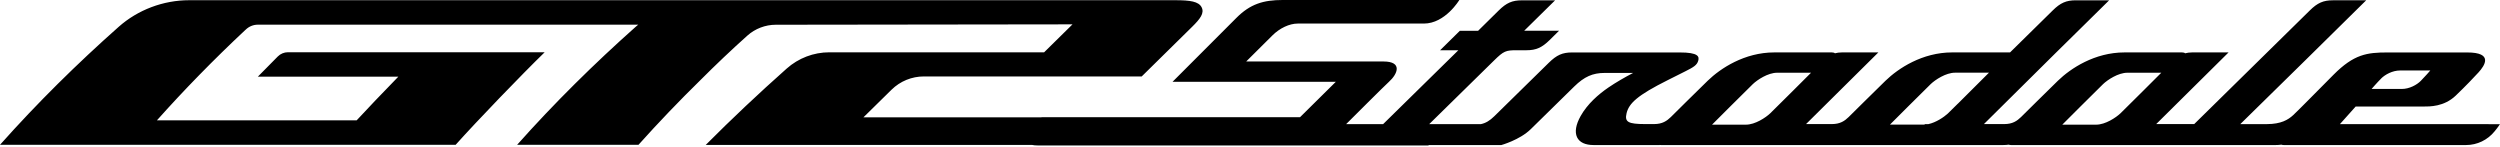
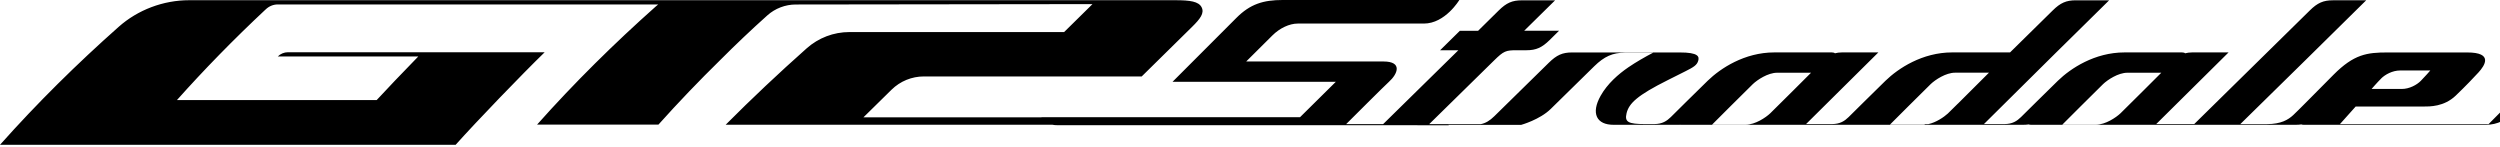
<svg xmlns="http://www.w3.org/2000/svg" fill="none" height="13" viewBox="0 0 221 13" width="221">
-   <path d="m219.989 10.973h-13.141l1.392-1.555h5.952c.607 0 1.856.022 2.892-.964.868-.829 1.664-1.667 2.017-2.054.543-.595 1.343-1.763-1.003-1.763h-7.038c-1.819 0-2.966.152-4.777 1.971-1.81 1.819-3.115 3.153-3.565 3.569-.449.412-1.065.79-2.327.795-.335 0-.689 0-1.049 0h-1.3c1.745-1.715 4.167-4.09 5.742-5.636l2.657-2.618c.911-.899 1.824-1.793 2.731-2.692-.333 0-.671 0-1.006 0h-1.938c-.844 0-1.361.226-2.042.899-.607.599-8.55 8.407-10.218 10.044h-3.36l6.397-6.335h-3.226c-.226 0-.433.03-.612.078-.056-.048-.141-.078-.269-.078h-5.093c-2.636 0-4.759 1.411-5.884 2.501-1.125 1.094-2.911 2.87-3.262 3.213-.35.339-.744.621-1.489.621h-1.792l6.324-6.266 2.016-1.984c.911-.899 1.823-1.793 2.731-2.692-.338 0-.673 0-1.006 0-.647 0-1.297 0-1.943 0-.844 0-1.361.226-2.041.899-.261.256-1.879 1.845-3.77 3.708h-5.123c-2.636 0-4.758 1.411-5.884 2.501-1.126 1.094-2.91 2.87-3.261 3.213-.35.339-.744.621-1.489.621h-2.277l6.393-6.335h-3.225c-.228 0-.433.03-.614.078-.054-.048-.141-.078-.269-.078h-5.092c-2.636 0-4.759 1.411-5.884 2.501-1.126 1.094-2.915 2.87-3.261 3.213-.351.339-.745.621-1.489.621h-.779c-1.502-.004-1.836-.174-1.644-.964.214-.868.938-1.572 3.659-2.931.514-.256 1.032-.517 1.541-.773.719-.36 1.027-.547 1.134-.934.094-.347.056-.734-1.656-.73h-1.006c-2.709 0-5.773 0-8.482 0-.86 0-1.365.221-2.075.921-1.601 1.572-3.205 3.144-4.806 4.716-.406.4-.77.612-1.185.699h-4.571c1.746-1.715 4.169-4.09 5.743-5.636.848-.834 1.036-.895 1.994-.895h.865c.843 0 1.361-.23 2.045-.903.279-.274.557-.547.831-.821-.338 0-.672 0-1.01 0-.689 0-1.378 0-2.072 0 .912-.895 1.819-1.793 2.731-2.688h-1.006c-.646 0-1.292 0-1.938 0-.848 0-1.361.226-2.042.899-.607.599-1.215 1.194-1.818 1.793-.54 0-1.079 0-1.614 0-.586.578-1.168 1.151-1.75 1.724h1.006.607c-.59.578-4.981 4.894-6.646 6.526h-3.269c.514-.512 3.402-3.396 3.787-3.743.766-.69 1.22-1.793-.488-1.793h-12.136l2.311-2.297c.65-.651 1.511-1.055 2.242-1.055h10.147 1.005c1.892 0 3.137-2.084 3.137-2.084h-15.607c-1.729 0-2.884.36-4.104 1.585-.667.669-3.295 3.296-5.644 5.649h14.434l-3.162 3.127h-22.848s-.004.004-.009.009h-15.735c.826-.812 1.652-1.628 2.482-2.44.766-.751 1.789-1.172 2.854-1.172h19.261c1.489-1.463 2.974-2.927 4.459-4.39.706-.695 1.104-1.207.835-1.728-.261-.508-1.015-.621-2.311-.621h-87.192c-2.277 0-4.532.847-6.227 2.354-3.672 3.252-7.189 6.722-10.493 10.43h40.278c1.9-2.123 5.82-6.188 7.874-8.185h-22.698c-.334 0-.655.135-.894.373l-1.767 1.789h12.419c-1.378 1.416-2.914 3.018-3.68 3.856h-17.657c2.379-2.666 4.981-5.337 7.831-8.003h.004c.291-.291.68-.452 1.087-.452h33.623c-.073.061-.15.122-.223.187-3.663 3.257-7.181 6.726-10.484 10.435h10.728c1.754-1.958 3.59-3.873 5.478-5.723 1.352-1.355 2.739-2.671 4.155-3.938.68-.608 1.588-.955 2.503-.955 5.392 0 22.895-.035 26.233-.035-.835.825-1.673 1.646-2.508 2.471h-18.983c-1.391 0-2.735.512-3.779 1.442-2.465 2.189-4.84 4.425-7.155 6.748h28.864c.133.03.291.043.467.043h1.006 26.07c.651 0 4.429.004 6.514.004h1.009l-.051-.035h6.445s1.635-.452 2.606-1.403c1.284-1.259 2.568-2.519 3.851-3.778.882-.864 1.631-1.198 2.684-1.198h2.52c-.702.365-1.519.834-2.187 1.29-.881.604-1.848 1.442-2.456 2.523-.424.756-.531 1.403-.317 1.867.214.456.724.695 1.472.695h.475 1.006 4.357v-.009c.034.004.072.009.115.009h30.238c.189 0 .356-.013.497-.035.056.022.128.035.222.035h16.727 5.641.022.983c.194 0 .361-.013.507-.035.054.022.128.035.225.035h16.1c.985 0 1.913-.447 2.533-1.22l.21-.265c.077-.104.256-.356.256-.356h-1.006zm-9.499-4.03c.35-.352 1.005-.712 1.678-.712h2.67s-.492.569-.843.921c-.35.352-1.005.712-1.678.712h-2.67s.492-.569.847-.921m-54.006 3.074c-.393.373-1.33 1.003-2.148 1.003h-2.996s3.214-3.213 3.608-3.587 1.331-1.003 2.148-1.003h2.996s-3.214 3.213-3.608 3.587zm16.582-.851c-.325.317-.62.612-.885.873-.341.313-1.035.786-1.72.934h-.305l-.041.043s-.035 0-.051 0h-2.997s3.214-3.213 3.608-3.587 1.331-1.003 2.148-1.003h2.996s-1.665 1.667-2.748 2.74m14.375.851c-.394.373-1.331 1.003-2.148 1.003h-2.996s3.214-3.213 3.608-3.587 1.331-1.003 2.147-1.003h2.997s-3.214 3.213-3.608 3.587z" fill="#000" />
+   <path d="m219.989 10.973h-13.141l1.392-1.555h5.952c.607 0 1.856.022 2.892-.964.868-.829 1.664-1.667 2.017-2.054.543-.595 1.343-1.763-1.003-1.763h-7.038c-1.819 0-2.966.152-4.777 1.971-1.81 1.819-3.115 3.153-3.565 3.569-.449.412-1.065.79-2.327.795-.335 0-.689 0-1.049 0h-1.3c1.745-1.715 4.167-4.09 5.742-5.636l2.657-2.618c.911-.899 1.824-1.793 2.731-2.692-.333 0-.671 0-1.006 0h-1.938c-.844 0-1.361.226-2.042.899-.607.599-8.55 8.407-10.218 10.044h-3.36l6.397-6.335h-3.226c-.226 0-.433.03-.612.078-.056-.048-.141-.078-.269-.078h-5.093c-2.636 0-4.759 1.411-5.884 2.501-1.125 1.094-2.911 2.87-3.262 3.213-.35.339-.744.621-1.489.621h-1.792l6.324-6.266 2.016-1.984c.911-.899 1.823-1.793 2.731-2.692-.338 0-.673 0-1.006 0-.647 0-1.297 0-1.943 0-.844 0-1.361.226-2.041.899-.261.256-1.879 1.845-3.77 3.708h-5.123c-2.636 0-4.758 1.411-5.884 2.501-1.126 1.094-2.91 2.87-3.261 3.213-.35.339-.744.621-1.489.621h-2.277l6.393-6.335h-3.225c-.228 0-.433.03-.614.078-.054-.048-.141-.078-.269-.078h-5.092c-2.636 0-4.759 1.411-5.884 2.501-1.126 1.094-2.915 2.87-3.261 3.213-.351.339-.745.621-1.489.621h-.779c-1.502-.004-1.836-.174-1.644-.964.214-.868.938-1.572 3.659-2.931.514-.256 1.032-.517 1.541-.773.719-.36 1.027-.547 1.134-.934.094-.347.056-.734-1.656-.73h-1.006c-2.709 0-5.773 0-8.482 0-.86 0-1.365.221-2.075.921-1.601 1.572-3.205 3.144-4.806 4.716-.406.4-.77.612-1.185.699h-4.571c1.746-1.715 4.169-4.09 5.743-5.636.848-.834 1.036-.895 1.994-.895h.865c.843 0 1.361-.23 2.045-.903.279-.274.557-.547.831-.821-.338 0-.672 0-1.01 0-.689 0-1.378 0-2.072 0 .912-.895 1.819-1.793 2.731-2.688h-1.006c-.646 0-1.292 0-1.938 0-.848 0-1.361.226-2.042.899-.607.599-1.215 1.194-1.818 1.793-.54 0-1.079 0-1.614 0-.586.578-1.168 1.151-1.75 1.724h1.006.607c-.59.578-4.981 4.894-6.646 6.526h-3.269c.514-.512 3.402-3.396 3.787-3.743.766-.69 1.22-1.793-.488-1.793h-12.136l2.311-2.297c.65-.651 1.511-1.055 2.242-1.055h10.147 1.005c1.892 0 3.137-2.084 3.137-2.084h-15.607c-1.729 0-2.884.36-4.104 1.585-.667.669-3.295 3.296-5.644 5.649h14.434l-3.162 3.127h-22.848s-.004.004-.009.009h-15.735c.826-.812 1.652-1.628 2.482-2.44.766-.751 1.789-1.172 2.854-1.172h19.261c1.489-1.463 2.974-2.927 4.459-4.39.706-.695 1.104-1.207.835-1.728-.261-.508-1.015-.621-2.311-.621h-87.192c-2.277 0-4.532.847-6.227 2.354-3.672 3.252-7.189 6.722-10.493 10.43h40.278c1.9-2.123 5.82-6.188 7.874-8.185h-22.698c-.334 0-.655.135-.894.373h12.419c-1.378 1.416-2.914 3.018-3.68 3.856h-17.657c2.379-2.666 4.981-5.337 7.831-8.003h.004c.291-.291.68-.452 1.087-.452h33.623c-.073.061-.15.122-.223.187-3.663 3.257-7.181 6.726-10.484 10.435h10.728c1.754-1.958 3.59-3.873 5.478-5.723 1.352-1.355 2.739-2.671 4.155-3.938.68-.608 1.588-.955 2.503-.955 5.392 0 22.895-.035 26.233-.035-.835.825-1.673 1.646-2.508 2.471h-18.983c-1.391 0-2.735.512-3.779 1.442-2.465 2.189-4.84 4.425-7.155 6.748h28.864c.133.03.291.043.467.043h1.006 26.07c.651 0 4.429.004 6.514.004h1.009l-.051-.035h6.445s1.635-.452 2.606-1.403c1.284-1.259 2.568-2.519 3.851-3.778.882-.864 1.631-1.198 2.684-1.198h2.52c-.702.365-1.519.834-2.187 1.29-.881.604-1.848 1.442-2.456 2.523-.424.756-.531 1.403-.317 1.867.214.456.724.695 1.472.695h.475 1.006 4.357v-.009c.034.004.072.009.115.009h30.238c.189 0 .356-.013.497-.035.056.022.128.035.222.035h16.727 5.641.022.983c.194 0 .361-.013.507-.035.054.022.128.035.225.035h16.1c.985 0 1.913-.447 2.533-1.22l.21-.265c.077-.104.256-.356.256-.356h-1.006zm-9.499-4.03c.35-.352 1.005-.712 1.678-.712h2.67s-.492.569-.843.921c-.35.352-1.005.712-1.678.712h-2.67s.492-.569.847-.921m-54.006 3.074c-.393.373-1.33 1.003-2.148 1.003h-2.996s3.214-3.213 3.608-3.587 1.331-1.003 2.148-1.003h2.996s-3.214 3.213-3.608 3.587zm16.582-.851c-.325.317-.62.612-.885.873-.341.313-1.035.786-1.72.934h-.305l-.041.043s-.035 0-.051 0h-2.997s3.214-3.213 3.608-3.587 1.331-1.003 2.148-1.003h2.996s-1.665 1.667-2.748 2.74m14.375.851c-.394.373-1.331 1.003-2.148 1.003h-2.996s3.214-3.213 3.608-3.587 1.331-1.003 2.147-1.003h2.997s-3.214 3.213-3.608 3.587z" fill="#000" />
</svg>